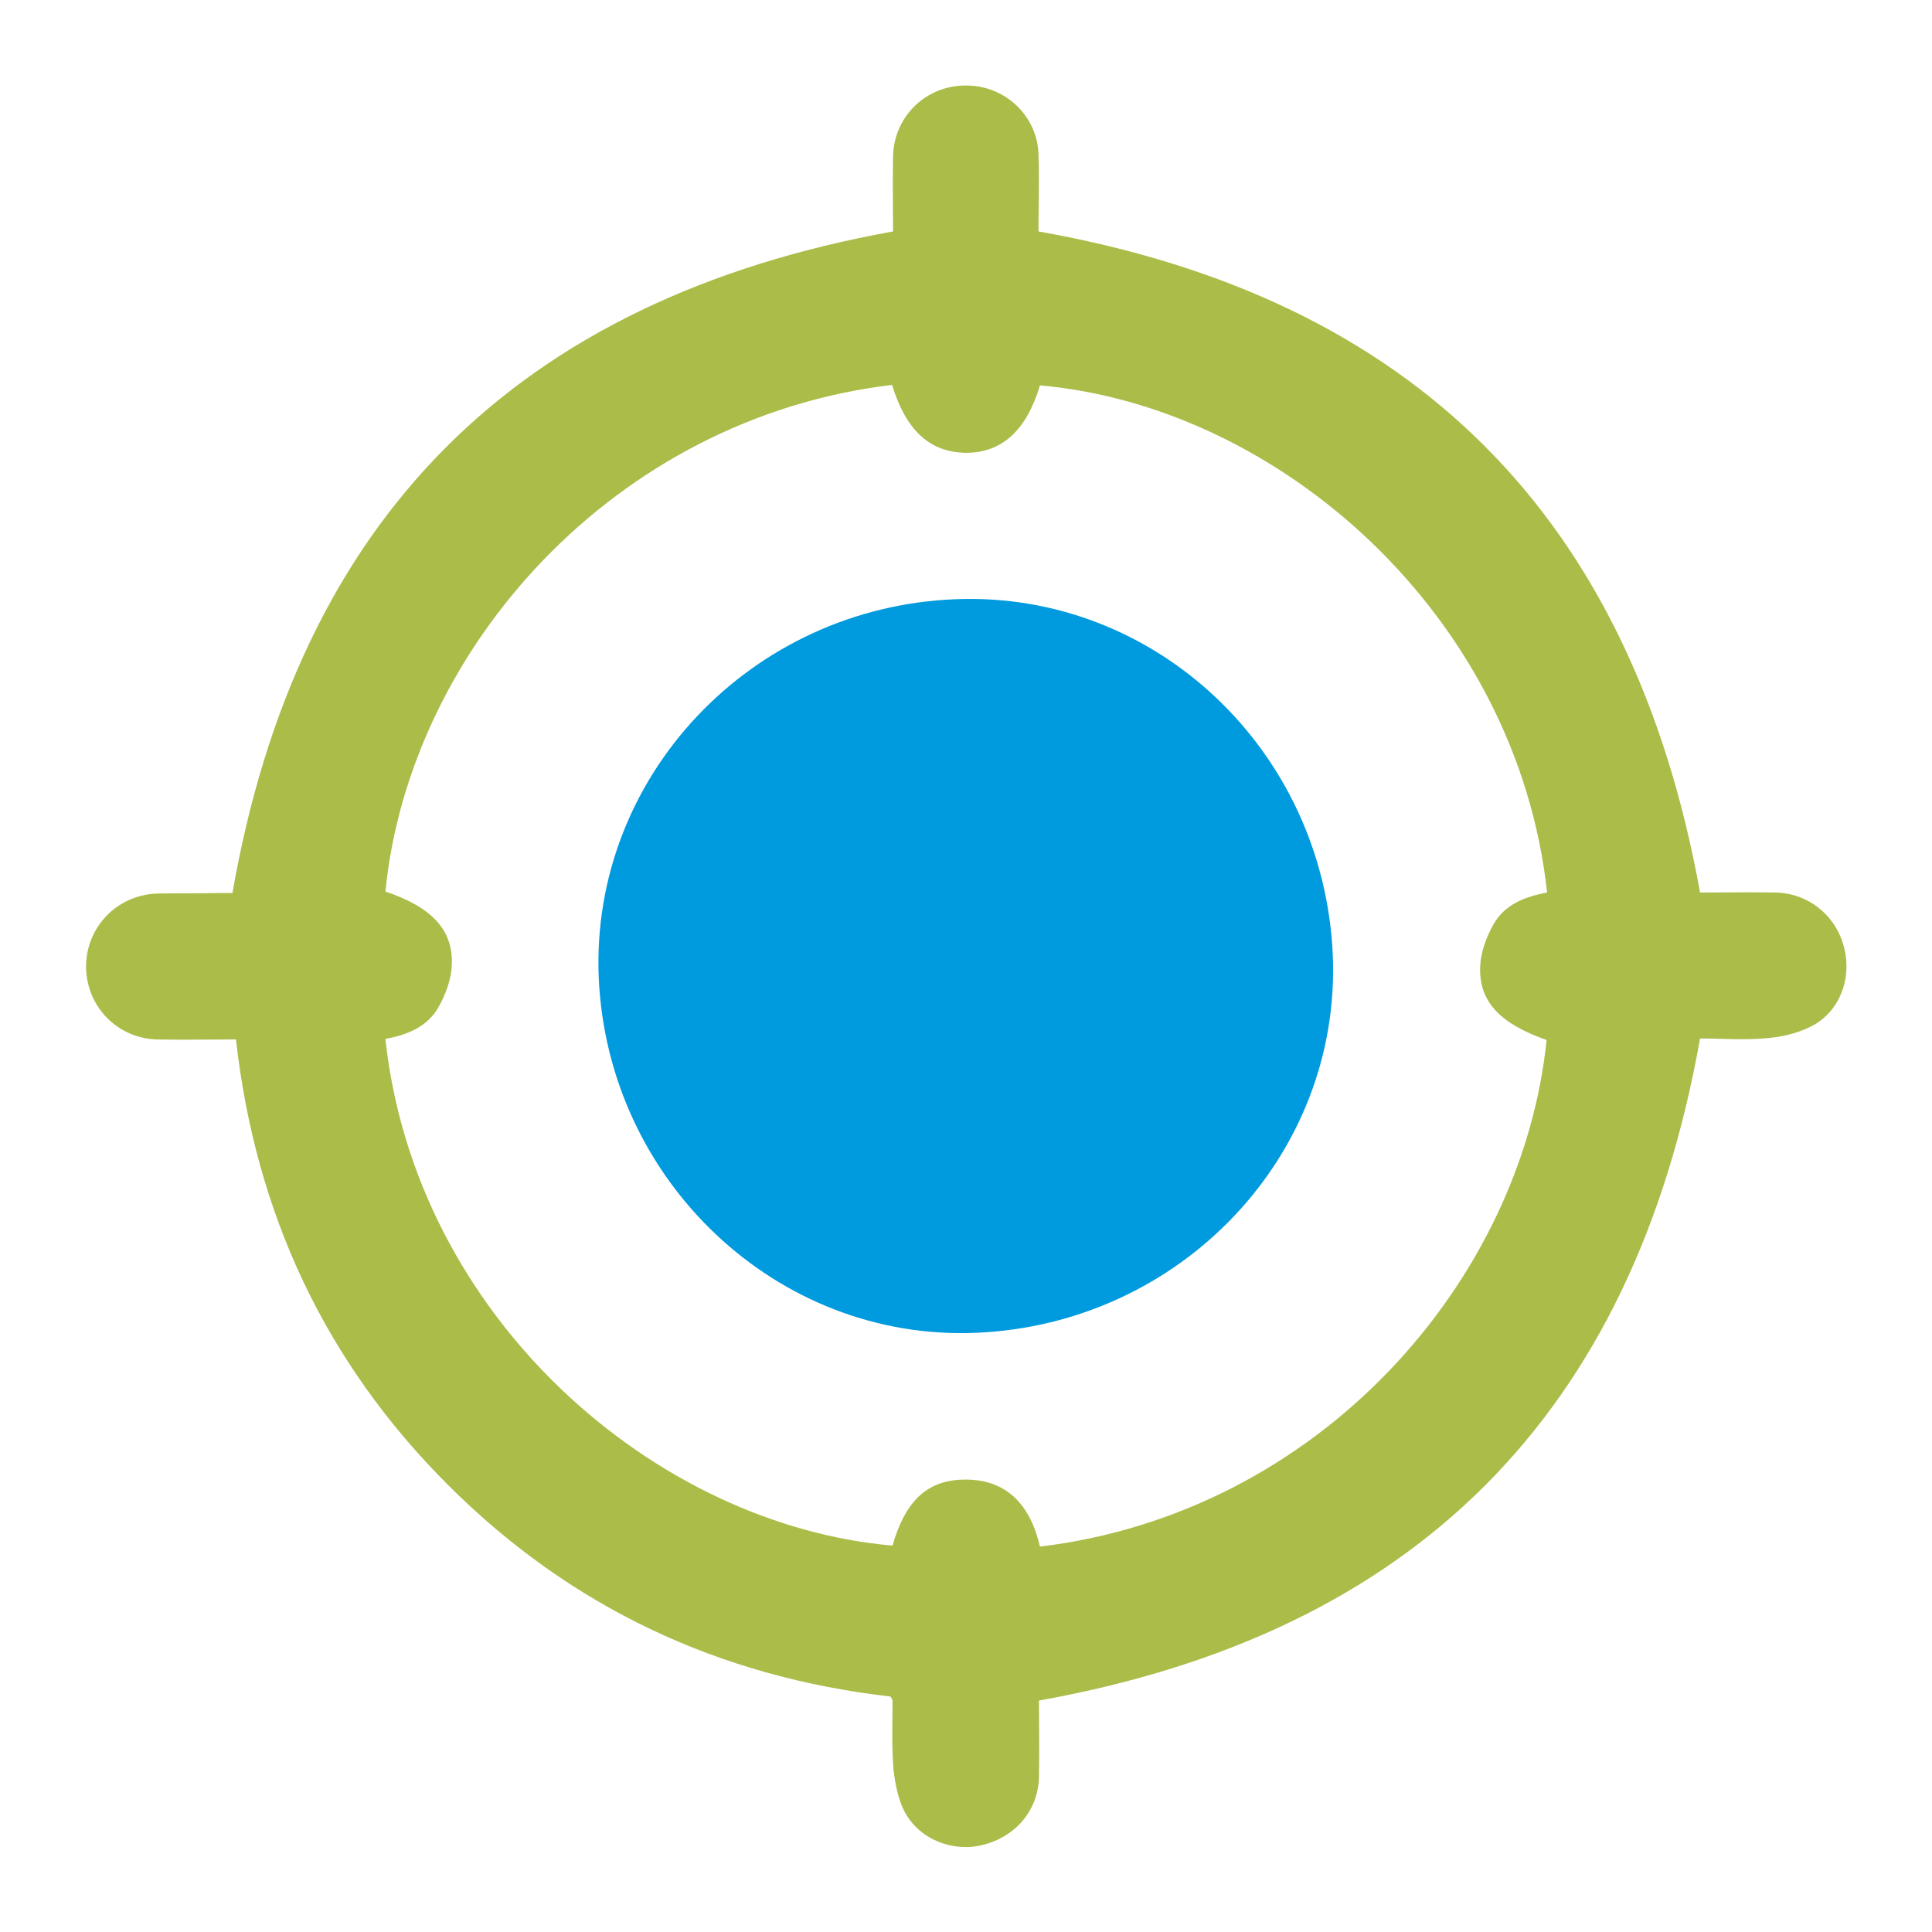
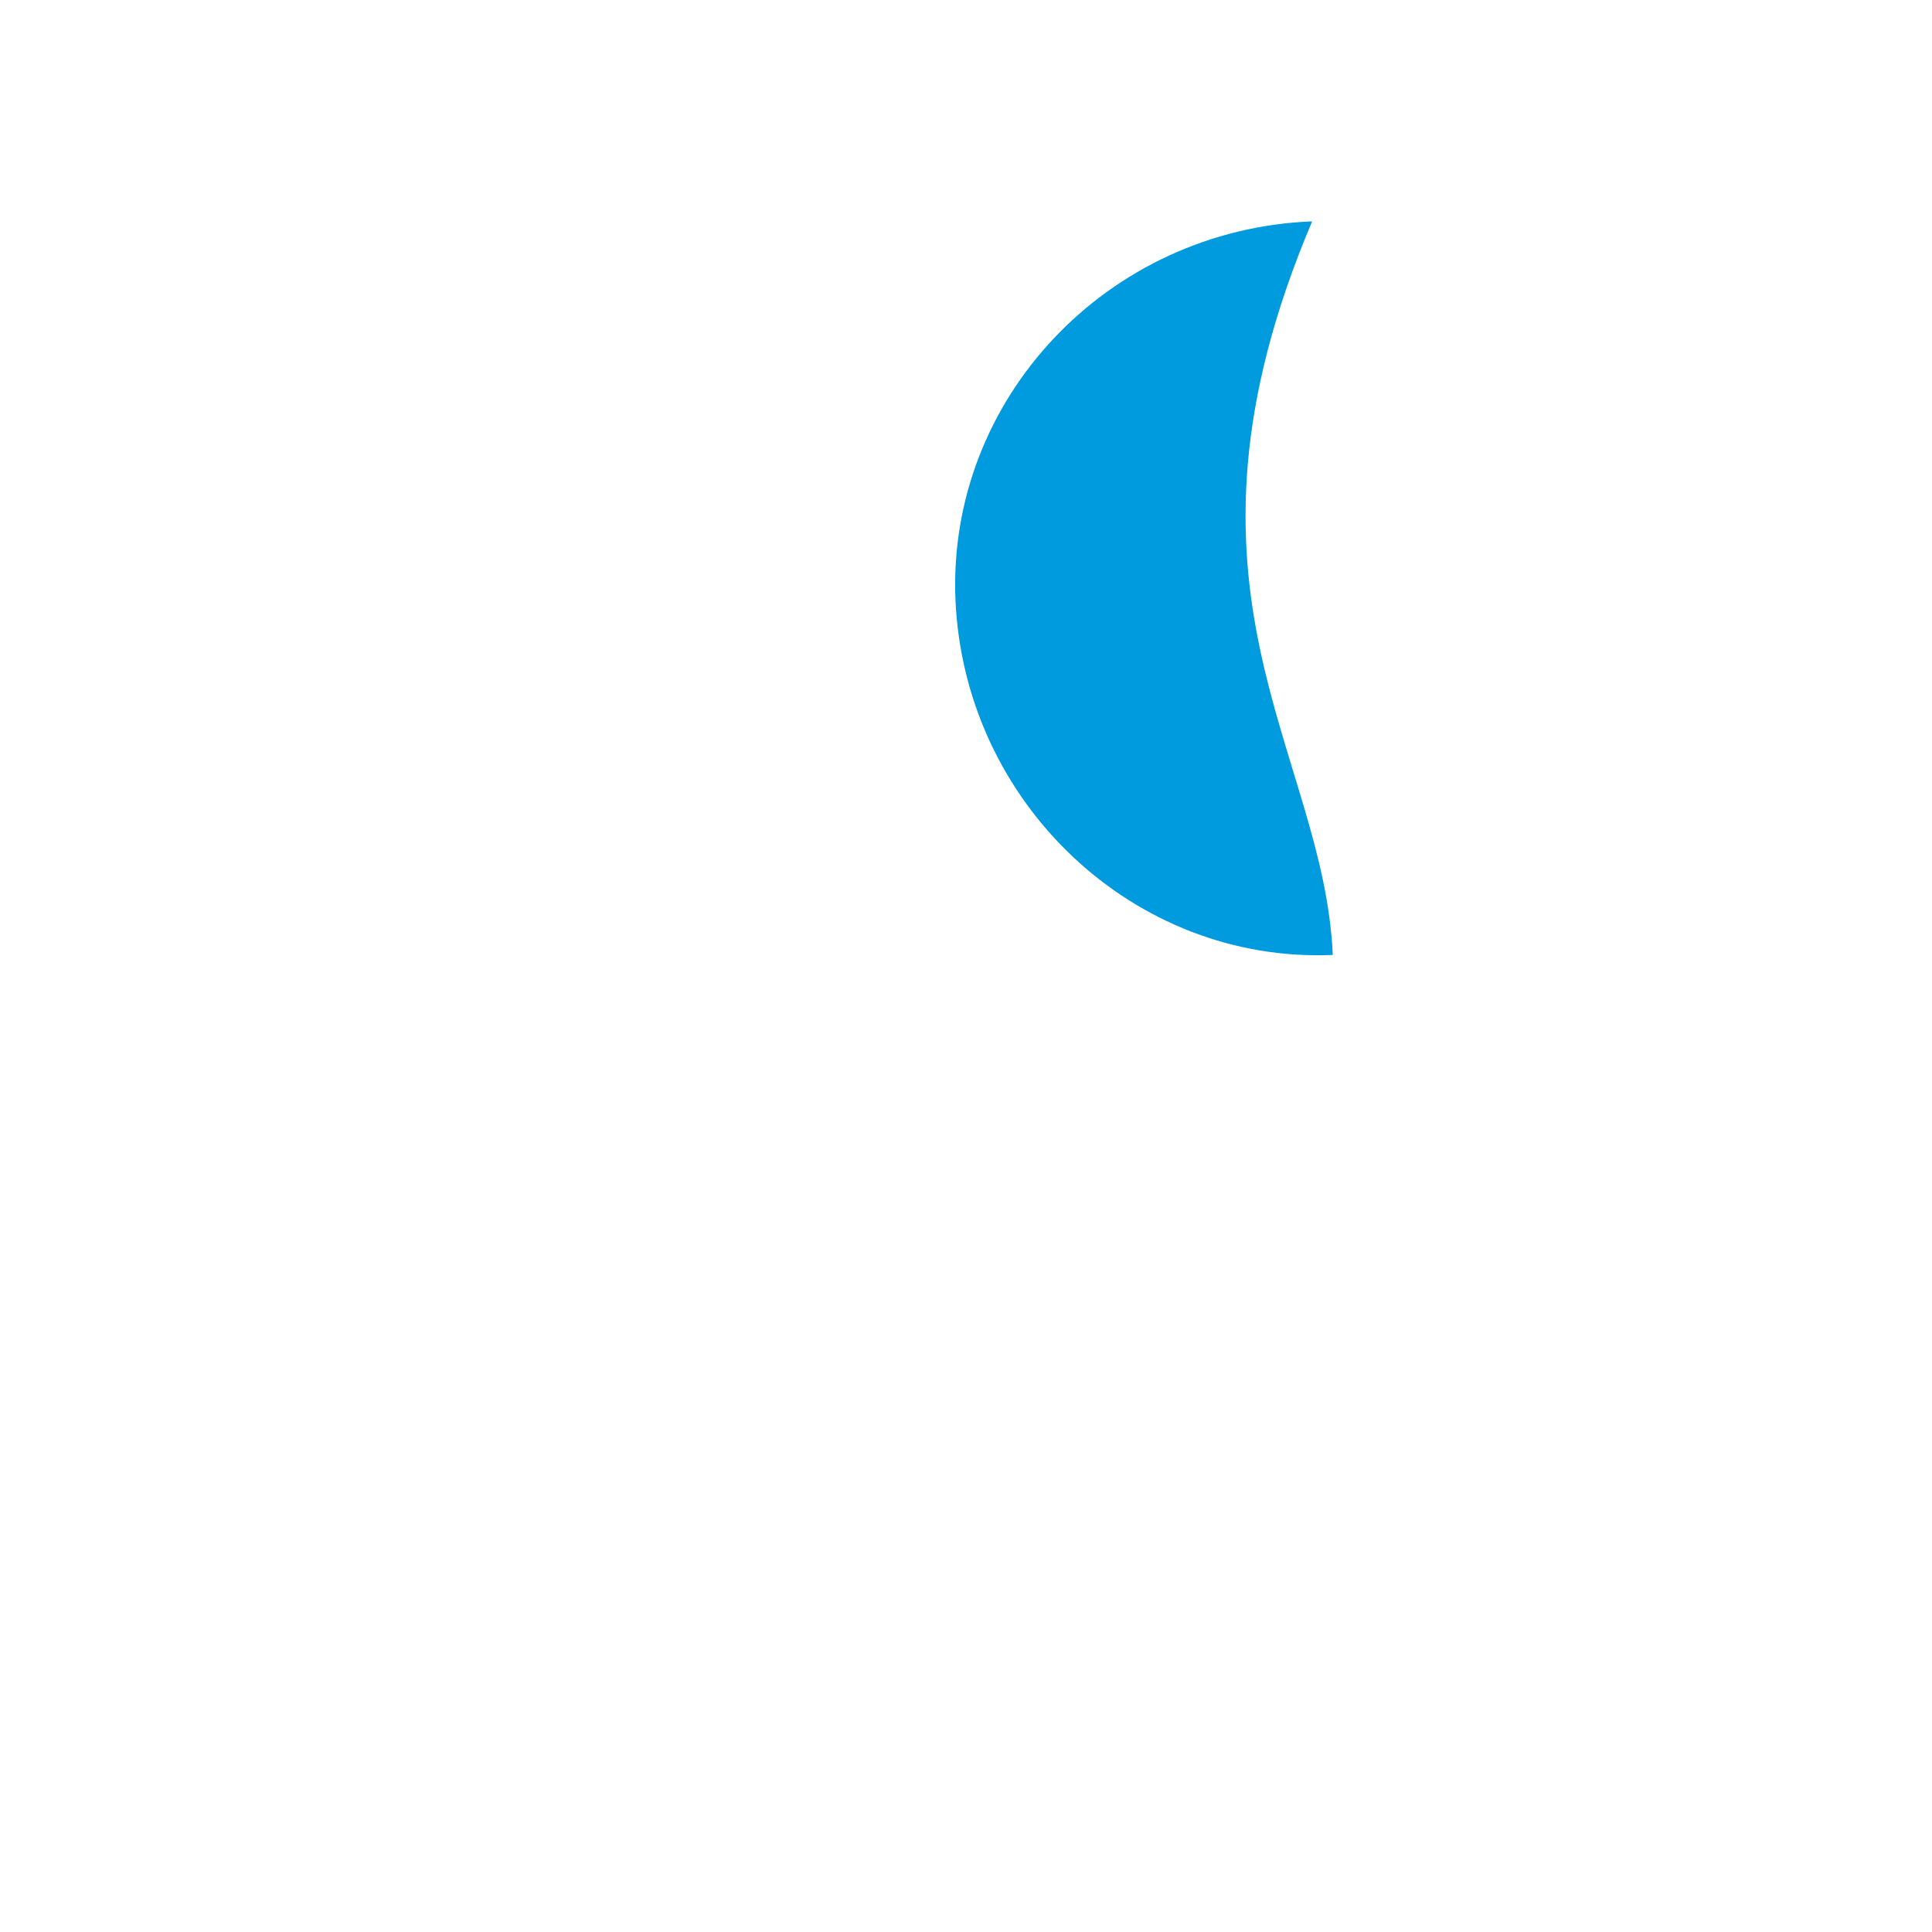
<svg xmlns="http://www.w3.org/2000/svg" version="1.1" id="Capa_1" x="0px" y="0px" viewBox="0 0 384 384" style="enable-background:new 0 0 384 384;" xml:space="preserve">
  <style type="text/css">
	.st0{fill:none;}
	.st1{fill:#ABBC48;}
	.st2{fill:#009ADE;}
</style>
  <rect class="st0" width="384" height="384" />
  <g>
-     <path class="st1" d="M206.5,338c0,4.6,0.1,10,0,15.3c-0.2,6.6-4.7,11.8-11.2,13.4c-5.9,1.5-12.6-1.1-15.5-6.6   c-1.3-2.5-1.9-5.6-2.2-8.4c-0.4-4.5-0.2-9.1-0.2-13.7c0-0.2-0.2-0.4-0.4-0.8c-34.1-3.9-63.6-17.7-88-42.1   c-24.4-24.4-38.2-53.9-42.1-88.5c-5.4,0-10.6,0.1-15.8,0c-7.9-0.3-13.9-6.6-14-14.4c0-7.9,6.1-14.3,14.1-14.6c4-0.1,8,0,12-0.1   c1.1,0,2.2,0,3,0C59.2,103,102.7,59.5,177.5,46c0-4.5-0.1-9.8,0-15.1c0.3-8,6.8-14.1,14.8-13.9c7.5,0.1,13.8,6,14.1,13.5   c0.2,5.3,0,10.7,0,15.5c74.6,13.2,118,56.7,131.5,131.4c4.6,0,9.9-0.1,15.2,0c6.2,0.2,11.4,4.3,13.2,10.1c1.9,6-0.1,12.7-5.4,16   c-2.7,1.6-6.1,2.5-9.2,2.8c-4.7,0.5-9.5,0.1-13.8,0.1C324.6,281.1,281.2,324.6,206.5,338z M177.3,76.5   C122.1,83.1,81.4,129,76.6,177.2c9.2,3.1,13.5,7.6,13.2,14.6c-0.1,2.8-1.2,5.8-2.6,8.3c-2.2,4-6.3,5.6-10.6,6.4   c6,55.4,53.5,96.6,100.8,100.7c2.4-8.5,6.6-12.8,13.6-13.1c9.1-0.4,13.8,5.1,15.7,13.3c55.6-6.7,95.8-52.8,100.7-100.7   c-9.2-3.2-13.5-7.6-13.2-14.6c0.1-2.8,1.2-5.8,2.6-8.3c2.2-4,6.3-5.6,10.7-6.4c-6-55.1-53.2-96.6-100.8-100.8   C204,85.6,199.1,90,192,90C184.8,89.9,180.1,85.6,177.3,76.5z" />
-     <path class="st2" d="M264.9,189.8c1.7,39.7-30.1,73.4-70.9,75.1c-39.5,1.7-73.3-30.2-75-70.7c-1.6-39.8,30.2-73.5,70.9-75.1   C229.6,117.5,263.1,149.1,264.9,189.8z" />
+     <path class="st2" d="M264.9,189.8c-39.5,1.7-73.3-30.2-75-70.7c-1.6-39.8,30.2-73.5,70.9-75.1   C229.6,117.5,263.1,149.1,264.9,189.8z" />
  </g>
</svg>